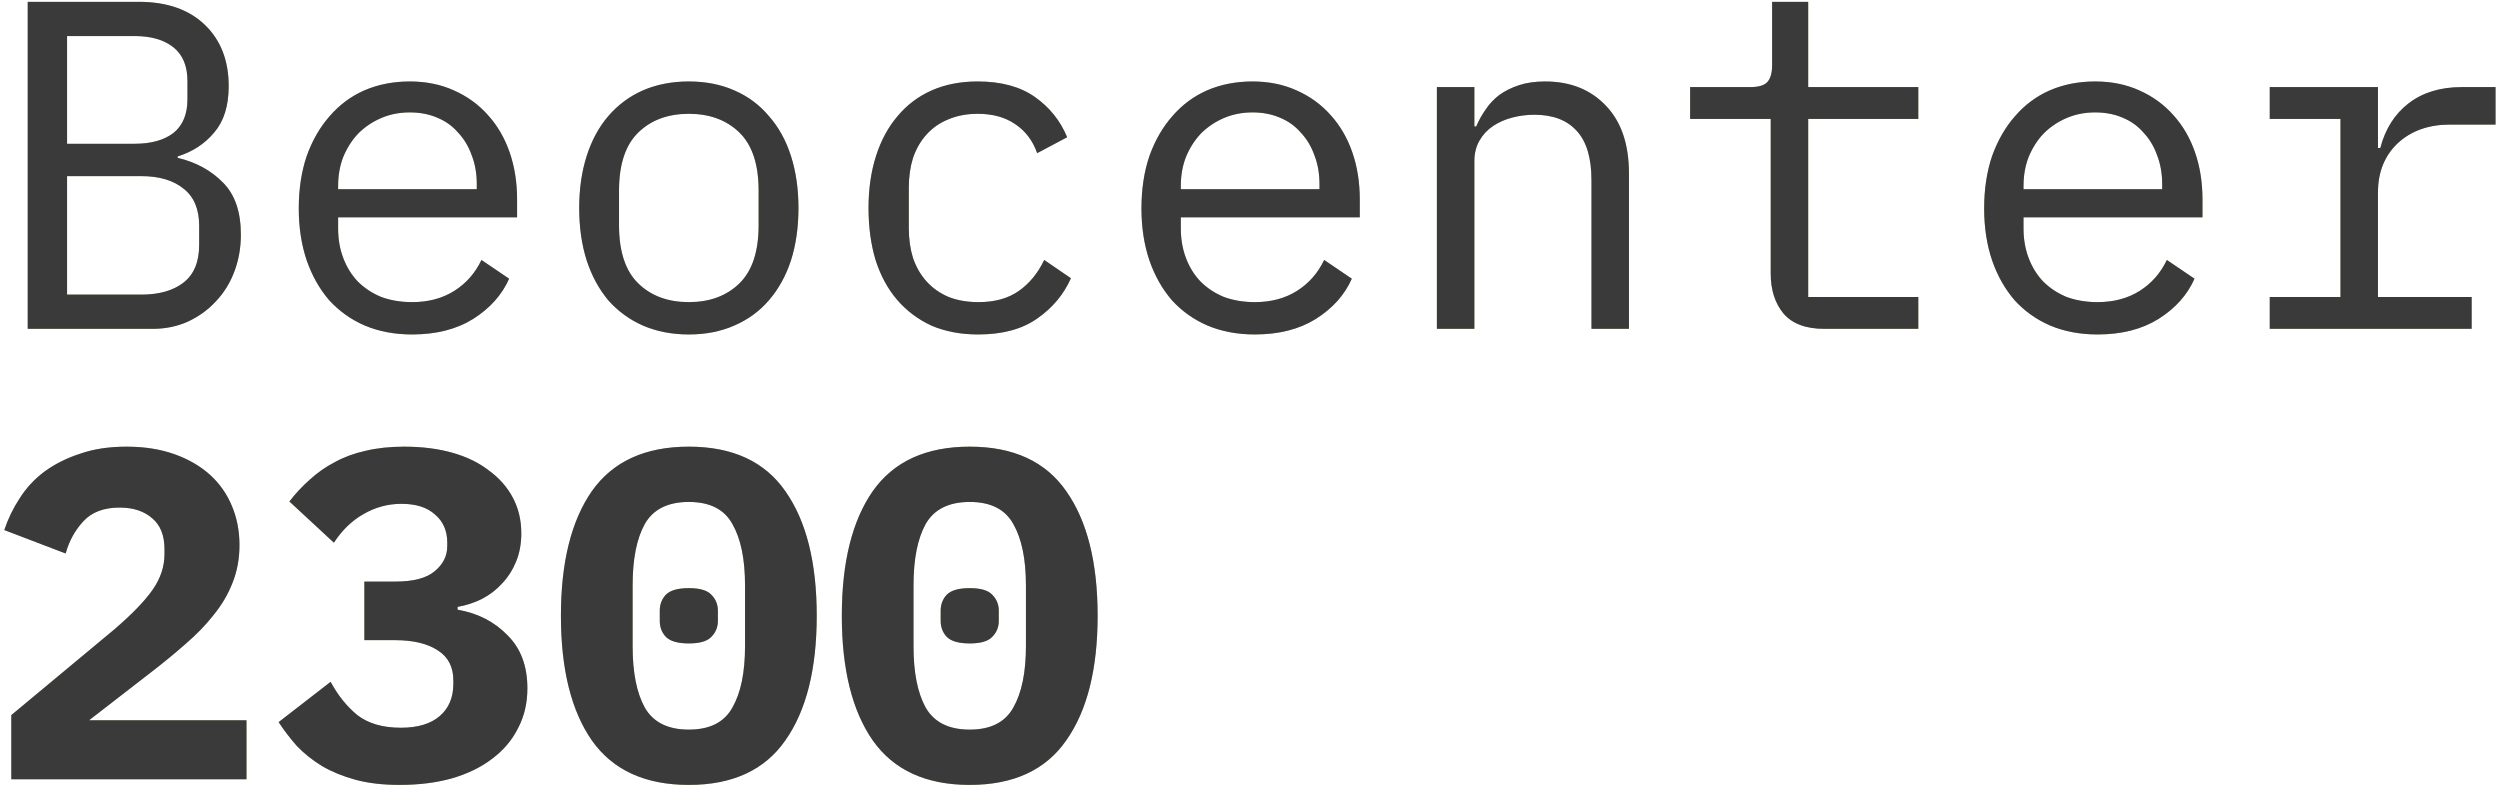
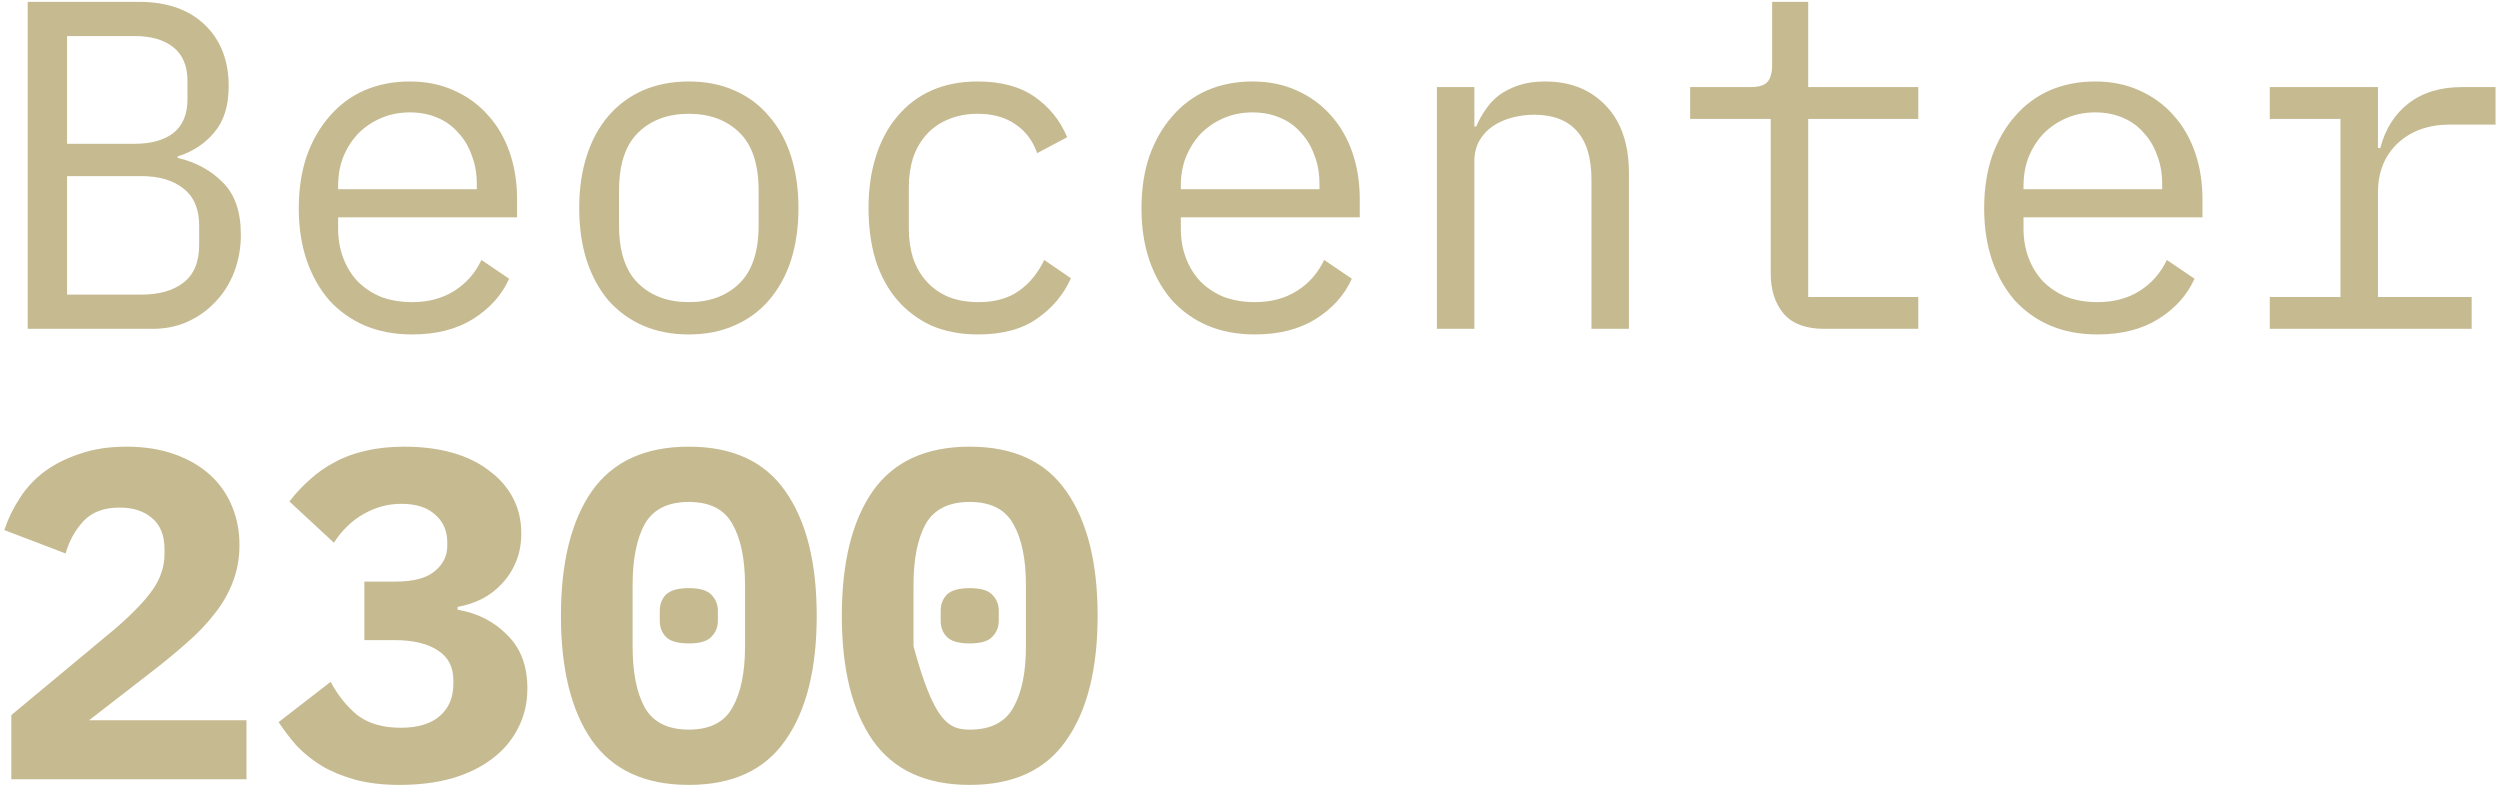
<svg xmlns="http://www.w3.org/2000/svg" width="555" height="175" viewBox="0 0 555 175" fill="none">
-   <path d="M6.152 0.408H30.8C37.04 0.408 41.928 2.107 45.464 5.504C49 8.901 50.768 13.443 50.768 19.128C50.768 23.496 49.693 26.928 47.544 29.424C45.464 31.92 42.76 33.688 39.432 34.728V35.04C43.523 36.011 46.885 37.848 49.52 40.552C52.155 43.187 53.472 47.035 53.472 52.096C53.472 55.008 52.987 57.747 52.016 60.312C51.045 62.877 49.659 65.096 47.856 66.968C46.123 68.84 44.043 70.331 41.616 71.44C39.259 72.48 36.693 73 33.92 73H6.152V0.408ZM31.32 65.408C35.341 65.408 38.496 64.507 40.784 62.704C43.072 60.901 44.216 58.128 44.216 54.384V50.12C44.216 46.445 43.072 43.707 40.784 41.904C38.496 40.032 35.341 39.096 31.32 39.096H14.888V65.408H31.32ZM29.864 31.92C33.539 31.92 36.416 31.123 38.496 29.528C40.576 27.864 41.616 25.368 41.616 22.04V17.984C41.616 14.656 40.576 12.16 38.496 10.496C36.416 8.832 33.539 8 29.864 8H14.888V31.92H29.864ZM91.495 74.248C87.613 74.248 84.111 73.589 80.991 72.272C77.941 70.955 75.306 69.083 73.087 66.656C70.938 64.16 69.274 61.213 68.095 57.816C66.917 54.349 66.327 50.501 66.327 46.272C66.327 41.973 66.917 38.091 68.095 34.624C69.343 31.157 71.042 28.211 73.191 25.784C75.341 23.288 77.906 21.381 80.887 20.064C83.938 18.747 87.301 18.088 90.975 18.088C94.581 18.088 97.839 18.747 100.751 20.064C103.733 21.381 106.263 23.219 108.343 25.576C110.423 27.864 112.018 30.603 113.127 33.792C114.237 36.981 114.791 40.483 114.791 44.296V48.248H75.063V50.744C75.063 53.101 75.445 55.285 76.207 57.296C76.97 59.307 78.045 61.04 79.431 62.496C80.887 63.952 82.621 65.096 84.631 65.928C86.711 66.691 88.999 67.072 91.495 67.072C95.101 67.072 98.221 66.24 100.855 64.576C103.49 62.912 105.501 60.624 106.887 57.712L113.023 61.872C111.429 65.477 108.759 68.459 105.015 70.816C101.341 73.104 96.834 74.248 91.495 74.248ZM90.975 24.952C88.687 24.952 86.573 25.368 84.631 26.2C82.69 27.032 80.991 28.176 79.535 29.632C78.149 31.088 77.039 32.821 76.207 34.832C75.445 36.773 75.063 38.923 75.063 41.28V42.008H105.847V40.864C105.847 38.507 105.466 36.357 104.703 34.416C104.01 32.475 103.005 30.811 101.687 29.424C100.439 27.968 98.879 26.859 97.007 26.096C95.205 25.333 93.194 24.952 90.975 24.952ZM152.919 74.248C149.175 74.248 145.777 73.589 142.727 72.272C139.745 70.955 137.18 69.083 135.031 66.656C132.951 64.16 131.356 61.213 130.247 57.816C129.137 54.349 128.583 50.467 128.583 46.168C128.583 41.939 129.137 38.091 130.247 34.624C131.356 31.157 132.951 28.211 135.031 25.784C137.18 23.288 139.745 21.381 142.727 20.064C145.777 18.747 149.175 18.088 152.919 18.088C156.663 18.088 160.025 18.747 163.007 20.064C166.057 21.381 168.623 23.288 170.703 25.784C172.852 28.211 174.481 31.157 175.591 34.624C176.7 38.091 177.255 41.939 177.255 46.168C177.255 50.467 176.7 54.349 175.591 57.816C174.481 61.213 172.852 64.16 170.703 66.656C168.623 69.083 166.057 70.955 163.007 72.272C160.025 73.589 156.663 74.248 152.919 74.248ZM152.919 67.072C157.564 67.072 161.308 65.685 164.151 62.912C166.993 60.139 168.415 55.84 168.415 50.016V42.32C168.415 36.496 166.993 32.197 164.151 29.424C161.308 26.651 157.564 25.264 152.919 25.264C148.273 25.264 144.529 26.651 141.687 29.424C138.844 32.197 137.423 36.496 137.423 42.32V50.016C137.423 55.84 138.844 60.139 141.687 62.912C144.529 65.685 148.273 67.072 152.919 67.072ZM217.15 74.248C213.267 74.248 209.801 73.589 206.75 72.272C203.769 70.885 201.238 68.979 199.158 66.552C197.078 64.125 195.483 61.179 194.374 57.712C193.334 54.245 192.814 50.397 192.814 46.168C192.814 41.939 193.369 38.091 194.478 34.624C195.587 31.157 197.182 28.211 199.262 25.784C201.342 23.288 203.873 21.381 206.854 20.064C209.835 18.747 213.233 18.088 217.046 18.088C222.246 18.088 226.475 19.232 229.734 21.52C232.993 23.808 235.385 26.789 236.91 30.464L230.254 34C229.283 31.227 227.654 29.077 225.366 27.552C223.147 26.027 220.374 25.264 217.046 25.264C214.619 25.264 212.435 25.68 210.494 26.512C208.622 27.275 207.027 28.384 205.71 29.84C204.393 31.296 203.387 33.029 202.694 35.04C202.07 37.051 201.758 39.235 201.758 41.592V50.744C201.758 53.101 202.07 55.285 202.694 57.296C203.387 59.307 204.393 61.04 205.71 62.496C207.027 63.952 208.657 65.096 210.598 65.928C212.539 66.691 214.758 67.072 217.254 67.072C220.859 67.072 223.841 66.24 226.198 64.576C228.555 62.912 230.427 60.624 231.814 57.712L237.742 61.768C236.147 65.373 233.651 68.355 230.254 70.712C226.926 73.069 222.558 74.248 217.15 74.248ZM278.574 74.248C274.691 74.248 271.19 73.589 268.07 72.272C265.019 70.955 262.384 69.083 260.165 66.656C258.016 64.16 256.352 61.213 255.174 57.816C253.995 54.349 253.406 50.501 253.406 46.272C253.406 41.973 253.995 38.091 255.174 34.624C256.422 31.157 258.12 28.211 260.27 25.784C262.419 23.288 264.984 21.381 267.966 20.064C271.016 18.747 274.379 18.088 278.054 18.088C281.659 18.088 284.918 18.747 287.83 20.064C290.811 21.381 293.342 23.219 295.422 25.576C297.502 27.864 299.096 30.603 300.206 33.792C301.315 36.981 301.87 40.483 301.87 44.296V48.248H262.142V50.744C262.142 53.101 262.523 55.285 263.286 57.296C264.048 59.307 265.123 61.04 266.51 62.496C267.966 63.952 269.699 65.096 271.71 65.928C273.79 66.691 276.078 67.072 278.574 67.072C282.179 67.072 285.299 66.24 287.934 64.576C290.568 62.912 292.579 60.624 293.966 57.712L300.102 61.872C298.507 65.477 295.838 68.459 292.094 70.816C288.419 73.104 283.912 74.248 278.574 74.248ZM278.054 24.952C275.766 24.952 273.651 25.368 271.71 26.2C269.768 27.032 268.07 28.176 266.614 29.632C265.227 31.088 264.118 32.821 263.286 34.832C262.523 36.773 262.142 38.923 262.142 41.28V42.008H292.926V40.864C292.926 38.507 292.544 36.357 291.782 34.416C291.088 32.475 290.083 30.811 288.766 29.424C287.518 27.968 285.958 26.859 284.086 26.096C282.283 25.333 280.272 24.952 278.054 24.952ZM318.989 73V19.336H327.309V28.072H327.725C328.28 26.755 328.973 25.507 329.805 24.328C330.637 23.08 331.642 22.005 332.821 21.104C334.069 20.203 335.525 19.475 337.189 18.92C338.853 18.365 340.794 18.088 343.013 18.088C348.629 18.088 353.136 19.891 356.533 23.496C359.93 27.032 361.629 32.059 361.629 38.576V73H353.309V40.032C353.309 35.109 352.234 31.469 350.085 29.112C347.936 26.685 344.781 25.472 340.621 25.472C338.957 25.472 337.328 25.68 335.733 26.096C334.138 26.512 332.717 27.136 331.469 27.968C330.221 28.8 329.216 29.875 328.453 31.192C327.69 32.509 327.309 34.035 327.309 35.768V73H318.989ZM404.956 73C400.866 73 397.85 71.856 395.908 69.568C394.036 67.28 393.1 64.333 393.1 60.728V26.408H375.212V19.336H388.524C390.327 19.336 391.575 18.989 392.268 18.296C393.031 17.533 393.412 16.251 393.412 14.448V0.408H401.42V19.336H425.86V26.408H401.42V65.928H425.86V73H404.956ZM465.652 74.248C461.769 74.248 458.268 73.589 455.148 72.272C452.097 70.955 449.462 69.083 447.244 66.656C445.094 64.16 443.43 61.213 442.252 57.816C441.073 54.349 440.484 50.501 440.484 46.272C440.484 41.973 441.073 38.091 442.252 34.624C443.5 31.157 445.198 28.211 447.348 25.784C449.497 23.288 452.062 21.381 455.044 20.064C458.094 18.747 461.457 18.088 465.132 18.088C468.737 18.088 471.996 18.747 474.908 20.064C477.889 21.381 480.42 23.219 482.5 25.576C484.58 27.864 486.174 30.603 487.284 33.792C488.393 36.981 488.948 40.483 488.948 44.296V48.248H449.22V50.744C449.22 53.101 449.601 55.285 450.364 57.296C451.126 59.307 452.201 61.04 453.588 62.496C455.044 63.952 456.777 65.096 458.788 65.928C460.868 66.691 463.156 67.072 465.652 67.072C469.257 67.072 472.377 66.24 475.012 64.576C477.646 62.912 479.657 60.624 481.044 57.712L487.18 61.872C485.585 65.477 482.916 68.459 479.172 70.816C475.497 73.104 470.99 74.248 465.652 74.248ZM465.132 24.952C462.844 24.952 460.729 25.368 458.788 26.2C456.846 27.032 455.148 28.176 453.692 29.632C452.305 31.088 451.196 32.821 450.364 34.832C449.601 36.773 449.22 38.923 449.22 41.28V42.008H480.004V40.864C480.004 38.507 479.622 36.357 478.86 34.416C478.166 32.475 477.161 30.811 475.844 29.424C474.596 27.968 473.036 26.859 471.164 26.096C469.361 25.333 467.35 24.952 465.132 24.952ZM503.883 65.928H519.587V26.408H503.883V19.336H527.907V32.856H528.427C529.536 28.627 531.616 25.333 534.667 22.976C537.787 20.549 541.739 19.336 546.523 19.336H554.011V27.656H543.923C539.139 27.656 535.256 29.043 532.275 31.816C529.363 34.589 527.907 38.229 527.907 42.736V65.928H548.707V73H503.883V65.928ZM54.72 173H2.512V158.752L25.392 139.72C29.344 136.323 32.187 133.376 33.92 130.88C35.653 128.384 36.52 125.749 36.52 122.976V121.936C36.52 118.885 35.619 116.597 33.816 115.072C32.013 113.477 29.587 112.68 26.536 112.68C23.069 112.68 20.4 113.685 18.528 115.696C16.656 117.707 15.339 120.099 14.576 122.872L0.952 117.672C1.784 115.176 2.928 112.819 4.384 110.6C5.84 108.312 7.677 106.336 9.896 104.672C12.184 103.008 14.819 101.691 17.8 100.72C20.781 99.68 24.213 99.16 28.096 99.16C32.048 99.16 35.584 99.715 38.704 100.824C41.824 101.933 44.459 103.459 46.608 105.4C48.757 107.341 50.387 109.664 51.496 112.368C52.605 115.003 53.16 117.88 53.16 121C53.16 124.051 52.64 126.859 51.6 129.424C50.629 131.92 49.243 134.277 47.44 136.496C45.707 138.715 43.627 140.864 41.2 142.944C38.843 145.024 36.312 147.104 33.608 149.184L19.776 159.896H54.72V173ZM87.751 129.112C91.773 129.112 94.685 128.349 96.487 126.824C98.359 125.299 99.295 123.427 99.295 121.208V120.48C99.295 117.845 98.394 115.765 96.591 114.24C94.858 112.645 92.362 111.848 89.103 111.848C86.122 111.848 83.314 112.611 80.679 114.136C78.114 115.592 75.93 117.707 74.127 120.48L64.247 111.328C65.634 109.525 67.159 107.896 68.823 106.44C70.487 104.915 72.325 103.632 74.335 102.592C76.346 101.483 78.599 100.651 81.095 100.096C83.661 99.472 86.538 99.16 89.727 99.16C93.679 99.16 97.25 99.611 100.439 100.512C103.629 101.413 106.333 102.731 108.551 104.464C110.839 106.128 112.607 108.139 113.855 110.496C115.103 112.853 115.727 115.488 115.727 118.4C115.727 120.688 115.346 122.768 114.583 124.64C113.821 126.512 112.781 128.141 111.463 129.528C110.215 130.915 108.725 132.059 106.991 132.96C105.327 133.792 103.525 134.381 101.583 134.728V135.352C106.021 136.115 109.695 137.987 112.607 140.968C115.589 143.88 117.079 147.832 117.079 152.824C117.079 156.083 116.386 159.029 114.999 161.664C113.682 164.299 111.775 166.552 109.279 168.424C106.853 170.296 103.871 171.752 100.335 172.792C96.869 173.763 92.986 174.248 88.687 174.248C85.013 174.248 81.754 173.867 78.911 173.104C76.138 172.341 73.677 171.336 71.527 170.088C69.378 168.771 67.506 167.28 65.911 165.616C64.386 163.883 63.034 162.115 61.855 160.312L73.399 151.368C74.994 154.349 76.97 156.811 79.327 158.752C81.754 160.624 84.978 161.56 88.999 161.56C92.743 161.56 95.621 160.693 97.631 158.96C99.642 157.227 100.647 154.835 100.647 151.784V151.056C100.647 148.075 99.503 145.856 97.215 144.4C94.927 142.875 91.738 142.112 87.647 142.112H80.887V129.112H87.751ZM152.919 174.248C143.212 174.248 136.036 170.955 131.391 164.368C126.815 157.781 124.527 148.56 124.527 136.704C124.527 124.848 126.815 115.627 131.391 109.04C136.036 102.453 143.212 99.16 152.919 99.16C162.625 99.16 169.767 102.453 174.343 109.04C178.988 115.627 181.311 124.848 181.311 136.704C181.311 148.56 178.988 157.781 174.343 164.368C169.767 170.955 162.625 174.248 152.919 174.248ZM152.919 161.976C157.564 161.976 160.788 160.347 162.591 157.088C164.463 153.829 165.399 149.288 165.399 143.464V129.944C165.399 124.12 164.463 119.579 162.591 116.32C160.788 113.061 157.564 111.432 152.919 111.432C148.273 111.432 145.015 113.061 143.143 116.32C141.34 119.579 140.439 124.12 140.439 129.944V143.464C140.439 149.288 141.34 153.829 143.143 157.088C145.015 160.347 148.273 161.976 152.919 161.976ZM152.919 142.84C150.492 142.84 148.793 142.355 147.823 141.384C146.921 140.413 146.471 139.235 146.471 137.848V135.56C146.471 134.173 146.921 132.995 147.823 132.024C148.793 131.053 150.492 130.568 152.919 130.568C155.345 130.568 157.009 131.053 157.911 132.024C158.881 132.995 159.367 134.173 159.367 135.56V137.848C159.367 139.235 158.881 140.413 157.911 141.384C157.009 142.355 155.345 142.84 152.919 142.84ZM215.278 174.248C205.571 174.248 198.395 170.955 193.75 164.368C189.174 157.781 186.886 148.56 186.886 136.704C186.886 124.848 189.174 115.627 193.75 109.04C198.395 102.453 205.571 99.16 215.278 99.16C224.985 99.16 232.126 102.453 236.702 109.04C241.347 115.627 243.67 124.848 243.67 136.704C243.67 148.56 241.347 157.781 236.702 164.368C232.126 170.955 224.985 174.248 215.278 174.248ZM215.278 161.976C219.923 161.976 223.147 160.347 224.95 157.088C226.822 153.829 227.758 149.288 227.758 143.464V129.944C227.758 124.12 226.822 119.579 224.95 116.32C223.147 113.061 219.923 111.432 215.278 111.432C210.633 111.432 207.374 113.061 205.502 116.32C203.699 119.579 202.798 124.12 202.798 129.944V143.464C202.798 149.288 203.699 153.829 205.502 157.088C207.374 160.347 210.633 161.976 215.278 161.976ZM215.278 142.84C212.851 142.84 211.153 142.355 210.182 141.384C209.281 140.413 208.83 139.235 208.83 137.848V135.56C208.83 134.173 209.281 132.995 210.182 132.024C211.153 131.053 212.851 130.568 215.278 130.568C217.705 130.568 219.369 131.053 220.27 132.024C221.241 132.995 221.726 134.173 221.726 135.56V137.848C221.726 139.235 221.241 140.413 220.27 141.384C219.369 142.355 217.705 142.84 215.278 142.84Z" fill="#C6BA91" />
-   <path d="M6.152 0.408H30.8C37.04 0.408 41.928 2.107 45.464 5.504C49 8.901 50.768 13.443 50.768 19.128C50.768 23.496 49.693 26.928 47.544 29.424C45.464 31.92 42.76 33.688 39.432 34.728V35.04C43.523 36.011 46.885 37.848 49.52 40.552C52.155 43.187 53.472 47.035 53.472 52.096C53.472 55.008 52.987 57.747 52.016 60.312C51.045 62.877 49.659 65.096 47.856 66.968C46.123 68.84 44.043 70.331 41.616 71.44C39.259 72.48 36.693 73 33.92 73H6.152V0.408ZM31.32 65.408C35.341 65.408 38.496 64.507 40.784 62.704C43.072 60.901 44.216 58.128 44.216 54.384V50.12C44.216 46.445 43.072 43.707 40.784 41.904C38.496 40.032 35.341 39.096 31.32 39.096H14.888V65.408H31.32ZM29.864 31.92C33.539 31.92 36.416 31.123 38.496 29.528C40.576 27.864 41.616 25.368 41.616 22.04V17.984C41.616 14.656 40.576 12.16 38.496 10.496C36.416 8.832 33.539 8 29.864 8H14.888V31.92H29.864ZM91.495 74.248C87.613 74.248 84.111 73.589 80.991 72.272C77.941 70.955 75.306 69.083 73.087 66.656C70.938 64.16 69.274 61.213 68.095 57.816C66.917 54.349 66.327 50.501 66.327 46.272C66.327 41.973 66.917 38.091 68.095 34.624C69.343 31.157 71.042 28.211 73.191 25.784C75.341 23.288 77.906 21.381 80.887 20.064C83.938 18.747 87.301 18.088 90.975 18.088C94.581 18.088 97.839 18.747 100.751 20.064C103.733 21.381 106.263 23.219 108.343 25.576C110.423 27.864 112.018 30.603 113.127 33.792C114.237 36.981 114.791 40.483 114.791 44.296V48.248H75.063V50.744C75.063 53.101 75.445 55.285 76.207 57.296C76.97 59.307 78.045 61.04 79.431 62.496C80.887 63.952 82.621 65.096 84.631 65.928C86.711 66.691 88.999 67.072 91.495 67.072C95.101 67.072 98.221 66.24 100.855 64.576C103.49 62.912 105.501 60.624 106.887 57.712L113.023 61.872C111.429 65.477 108.759 68.459 105.015 70.816C101.341 73.104 96.834 74.248 91.495 74.248ZM90.975 24.952C88.687 24.952 86.573 25.368 84.631 26.2C82.69 27.032 80.991 28.176 79.535 29.632C78.149 31.088 77.039 32.821 76.207 34.832C75.445 36.773 75.063 38.923 75.063 41.28V42.008H105.847V40.864C105.847 38.507 105.466 36.357 104.703 34.416C104.01 32.475 103.005 30.811 101.687 29.424C100.439 27.968 98.879 26.859 97.007 26.096C95.205 25.333 93.194 24.952 90.975 24.952ZM152.919 74.248C149.175 74.248 145.777 73.589 142.727 72.272C139.745 70.955 137.18 69.083 135.031 66.656C132.951 64.16 131.356 61.213 130.247 57.816C129.137 54.349 128.583 50.467 128.583 46.168C128.583 41.939 129.137 38.091 130.247 34.624C131.356 31.157 132.951 28.211 135.031 25.784C137.18 23.288 139.745 21.381 142.727 20.064C145.777 18.747 149.175 18.088 152.919 18.088C156.663 18.088 160.025 18.747 163.007 20.064C166.057 21.381 168.623 23.288 170.703 25.784C172.852 28.211 174.481 31.157 175.591 34.624C176.7 38.091 177.255 41.939 177.255 46.168C177.255 50.467 176.7 54.349 175.591 57.816C174.481 61.213 172.852 64.16 170.703 66.656C168.623 69.083 166.057 70.955 163.007 72.272C160.025 73.589 156.663 74.248 152.919 74.248ZM152.919 67.072C157.564 67.072 161.308 65.685 164.151 62.912C166.993 60.139 168.415 55.84 168.415 50.016V42.32C168.415 36.496 166.993 32.197 164.151 29.424C161.308 26.651 157.564 25.264 152.919 25.264C148.273 25.264 144.529 26.651 141.687 29.424C138.844 32.197 137.423 36.496 137.423 42.32V50.016C137.423 55.84 138.844 60.139 141.687 62.912C144.529 65.685 148.273 67.072 152.919 67.072ZM217.15 74.248C213.267 74.248 209.801 73.589 206.75 72.272C203.769 70.885 201.238 68.979 199.158 66.552C197.078 64.125 195.483 61.179 194.374 57.712C193.334 54.245 192.814 50.397 192.814 46.168C192.814 41.939 193.369 38.091 194.478 34.624C195.587 31.157 197.182 28.211 199.262 25.784C201.342 23.288 203.873 21.381 206.854 20.064C209.835 18.747 213.233 18.088 217.046 18.088C222.246 18.088 226.475 19.232 229.734 21.52C232.993 23.808 235.385 26.789 236.91 30.464L230.254 34C229.283 31.227 227.654 29.077 225.366 27.552C223.147 26.027 220.374 25.264 217.046 25.264C214.619 25.264 212.435 25.68 210.494 26.512C208.622 27.275 207.027 28.384 205.71 29.84C204.393 31.296 203.387 33.029 202.694 35.04C202.07 37.051 201.758 39.235 201.758 41.592V50.744C201.758 53.101 202.07 55.285 202.694 57.296C203.387 59.307 204.393 61.04 205.71 62.496C207.027 63.952 208.657 65.096 210.598 65.928C212.539 66.691 214.758 67.072 217.254 67.072C220.859 67.072 223.841 66.24 226.198 64.576C228.555 62.912 230.427 60.624 231.814 57.712L237.742 61.768C236.147 65.373 233.651 68.355 230.254 70.712C226.926 73.069 222.558 74.248 217.15 74.248ZM278.574 74.248C274.691 74.248 271.19 73.589 268.07 72.272C265.019 70.955 262.384 69.083 260.165 66.656C258.016 64.16 256.352 61.213 255.174 57.816C253.995 54.349 253.406 50.501 253.406 46.272C253.406 41.973 253.995 38.091 255.174 34.624C256.422 31.157 258.12 28.211 260.27 25.784C262.419 23.288 264.984 21.381 267.966 20.064C271.016 18.747 274.379 18.088 278.054 18.088C281.659 18.088 284.918 18.747 287.83 20.064C290.811 21.381 293.342 23.219 295.422 25.576C297.502 27.864 299.096 30.603 300.206 33.792C301.315 36.981 301.87 40.483 301.87 44.296V48.248H262.142V50.744C262.142 53.101 262.523 55.285 263.286 57.296C264.048 59.307 265.123 61.04 266.51 62.496C267.966 63.952 269.699 65.096 271.71 65.928C273.79 66.691 276.078 67.072 278.574 67.072C282.179 67.072 285.299 66.24 287.934 64.576C290.568 62.912 292.579 60.624 293.966 57.712L300.102 61.872C298.507 65.477 295.838 68.459 292.094 70.816C288.419 73.104 283.912 74.248 278.574 74.248ZM278.054 24.952C275.766 24.952 273.651 25.368 271.71 26.2C269.768 27.032 268.07 28.176 266.614 29.632C265.227 31.088 264.118 32.821 263.286 34.832C262.523 36.773 262.142 38.923 262.142 41.28V42.008H292.926V40.864C292.926 38.507 292.544 36.357 291.782 34.416C291.088 32.475 290.083 30.811 288.766 29.424C287.518 27.968 285.958 26.859 284.086 26.096C282.283 25.333 280.272 24.952 278.054 24.952ZM318.989 73V19.336H327.309V28.072H327.725C328.28 26.755 328.973 25.507 329.805 24.328C330.637 23.08 331.642 22.005 332.821 21.104C334.069 20.203 335.525 19.475 337.189 18.92C338.853 18.365 340.794 18.088 343.013 18.088C348.629 18.088 353.136 19.891 356.533 23.496C359.93 27.032 361.629 32.059 361.629 38.576V73H353.309V40.032C353.309 35.109 352.234 31.469 350.085 29.112C347.936 26.685 344.781 25.472 340.621 25.472C338.957 25.472 337.328 25.68 335.733 26.096C334.138 26.512 332.717 27.136 331.469 27.968C330.221 28.8 329.216 29.875 328.453 31.192C327.69 32.509 327.309 34.035 327.309 35.768V73H318.989ZM404.956 73C400.866 73 397.85 71.856 395.908 69.568C394.036 67.28 393.1 64.333 393.1 60.728V26.408H375.212V19.336H388.524C390.327 19.336 391.575 18.989 392.268 18.296C393.031 17.533 393.412 16.251 393.412 14.448V0.408H401.42V19.336H425.86V26.408H401.42V65.928H425.86V73H404.956ZM465.652 74.248C461.769 74.248 458.268 73.589 455.148 72.272C452.097 70.955 449.462 69.083 447.244 66.656C445.094 64.16 443.43 61.213 442.252 57.816C441.073 54.349 440.484 50.501 440.484 46.272C440.484 41.973 441.073 38.091 442.252 34.624C443.5 31.157 445.198 28.211 447.348 25.784C449.497 23.288 452.062 21.381 455.044 20.064C458.094 18.747 461.457 18.088 465.132 18.088C468.737 18.088 471.996 18.747 474.908 20.064C477.889 21.381 480.42 23.219 482.5 25.576C484.58 27.864 486.174 30.603 487.284 33.792C488.393 36.981 488.948 40.483 488.948 44.296V48.248H449.22V50.744C449.22 53.101 449.601 55.285 450.364 57.296C451.126 59.307 452.201 61.04 453.588 62.496C455.044 63.952 456.777 65.096 458.788 65.928C460.868 66.691 463.156 67.072 465.652 67.072C469.257 67.072 472.377 66.24 475.012 64.576C477.646 62.912 479.657 60.624 481.044 57.712L487.18 61.872C485.585 65.477 482.916 68.459 479.172 70.816C475.497 73.104 470.99 74.248 465.652 74.248ZM465.132 24.952C462.844 24.952 460.729 25.368 458.788 26.2C456.846 27.032 455.148 28.176 453.692 29.632C452.305 31.088 451.196 32.821 450.364 34.832C449.601 36.773 449.22 38.923 449.22 41.28V42.008H480.004V40.864C480.004 38.507 479.622 36.357 478.86 34.416C478.166 32.475 477.161 30.811 475.844 29.424C474.596 27.968 473.036 26.859 471.164 26.096C469.361 25.333 467.35 24.952 465.132 24.952ZM503.883 65.928H519.587V26.408H503.883V19.336H527.907V32.856H528.427C529.536 28.627 531.616 25.333 534.667 22.976C537.787 20.549 541.739 19.336 546.523 19.336H554.011V27.656H543.923C539.139 27.656 535.256 29.043 532.275 31.816C529.363 34.589 527.907 38.229 527.907 42.736V65.928H548.707V73H503.883V65.928ZM54.72 173H2.512V158.752L25.392 139.72C29.344 136.323 32.187 133.376 33.92 130.88C35.653 128.384 36.52 125.749 36.52 122.976V121.936C36.52 118.885 35.619 116.597 33.816 115.072C32.013 113.477 29.587 112.68 26.536 112.68C23.069 112.68 20.4 113.685 18.528 115.696C16.656 117.707 15.339 120.099 14.576 122.872L0.952 117.672C1.784 115.176 2.928 112.819 4.384 110.6C5.84 108.312 7.677 106.336 9.896 104.672C12.184 103.008 14.819 101.691 17.8 100.72C20.781 99.68 24.213 99.16 28.096 99.16C32.048 99.16 35.584 99.715 38.704 100.824C41.824 101.933 44.459 103.459 46.608 105.4C48.757 107.341 50.387 109.664 51.496 112.368C52.605 115.003 53.16 117.88 53.16 121C53.16 124.051 52.64 126.859 51.6 129.424C50.629 131.92 49.243 134.277 47.44 136.496C45.707 138.715 43.627 140.864 41.2 142.944C38.843 145.024 36.312 147.104 33.608 149.184L19.776 159.896H54.72V173ZM87.751 129.112C91.773 129.112 94.685 128.349 96.487 126.824C98.359 125.299 99.295 123.427 99.295 121.208V120.48C99.295 117.845 98.394 115.765 96.591 114.24C94.858 112.645 92.362 111.848 89.103 111.848C86.122 111.848 83.314 112.611 80.679 114.136C78.114 115.592 75.93 117.707 74.127 120.48L64.247 111.328C65.634 109.525 67.159 107.896 68.823 106.44C70.487 104.915 72.325 103.632 74.335 102.592C76.346 101.483 78.599 100.651 81.095 100.096C83.661 99.472 86.538 99.16 89.727 99.16C93.679 99.16 97.25 99.611 100.439 100.512C103.629 101.413 106.333 102.731 108.551 104.464C110.839 106.128 112.607 108.139 113.855 110.496C115.103 112.853 115.727 115.488 115.727 118.4C115.727 120.688 115.346 122.768 114.583 124.64C113.821 126.512 112.781 128.141 111.463 129.528C110.215 130.915 108.725 132.059 106.991 132.96C105.327 133.792 103.525 134.381 101.583 134.728V135.352C106.021 136.115 109.695 137.987 112.607 140.968C115.589 143.88 117.079 147.832 117.079 152.824C117.079 156.083 116.386 159.029 114.999 161.664C113.682 164.299 111.775 166.552 109.279 168.424C106.853 170.296 103.871 171.752 100.335 172.792C96.869 173.763 92.986 174.248 88.687 174.248C85.013 174.248 81.754 173.867 78.911 173.104C76.138 172.341 73.677 171.336 71.527 170.088C69.378 168.771 67.506 167.28 65.911 165.616C64.386 163.883 63.034 162.115 61.855 160.312L73.399 151.368C74.994 154.349 76.97 156.811 79.327 158.752C81.754 160.624 84.978 161.56 88.999 161.56C92.743 161.56 95.621 160.693 97.631 158.96C99.642 157.227 100.647 154.835 100.647 151.784V151.056C100.647 148.075 99.503 145.856 97.215 144.4C94.927 142.875 91.738 142.112 87.647 142.112H80.887V129.112H87.751ZM152.919 174.248C143.212 174.248 136.036 170.955 131.391 164.368C126.815 157.781 124.527 148.56 124.527 136.704C124.527 124.848 126.815 115.627 131.391 109.04C136.036 102.453 143.212 99.16 152.919 99.16C162.625 99.16 169.767 102.453 174.343 109.04C178.988 115.627 181.311 124.848 181.311 136.704C181.311 148.56 178.988 157.781 174.343 164.368C169.767 170.955 162.625 174.248 152.919 174.248ZM152.919 161.976C157.564 161.976 160.788 160.347 162.591 157.088C164.463 153.829 165.399 149.288 165.399 143.464V129.944C165.399 124.12 164.463 119.579 162.591 116.32C160.788 113.061 157.564 111.432 152.919 111.432C148.273 111.432 145.015 113.061 143.143 116.32C141.34 119.579 140.439 124.12 140.439 129.944V143.464C140.439 149.288 141.34 153.829 143.143 157.088C145.015 160.347 148.273 161.976 152.919 161.976ZM152.919 142.84C150.492 142.84 148.793 142.355 147.823 141.384C146.921 140.413 146.471 139.235 146.471 137.848V135.56C146.471 134.173 146.921 132.995 147.823 132.024C148.793 131.053 150.492 130.568 152.919 130.568C155.345 130.568 157.009 131.053 157.911 132.024C158.881 132.995 159.367 134.173 159.367 135.56V137.848C159.367 139.235 158.881 140.413 157.911 141.384C157.009 142.355 155.345 142.84 152.919 142.84ZM215.278 174.248C205.571 174.248 198.395 170.955 193.75 164.368C189.174 157.781 186.886 148.56 186.886 136.704C186.886 124.848 189.174 115.627 193.75 109.04C198.395 102.453 205.571 99.16 215.278 99.16C224.985 99.16 232.126 102.453 236.702 109.04C241.347 115.627 243.67 124.848 243.67 136.704C243.67 148.56 241.347 157.781 236.702 164.368C232.126 170.955 224.985 174.248 215.278 174.248ZM215.278 161.976C219.923 161.976 223.147 160.347 224.95 157.088C226.822 153.829 227.758 149.288 227.758 143.464V129.944C227.758 124.12 226.822 119.579 224.95 116.32C223.147 113.061 219.923 111.432 215.278 111.432C210.633 111.432 207.374 113.061 205.502 116.32C203.699 119.579 202.798 124.12 202.798 129.944V143.464C202.798 149.288 203.699 153.829 205.502 157.088C207.374 160.347 210.633 161.976 215.278 161.976ZM215.278 142.84C212.851 142.84 211.153 142.355 210.182 141.384C209.281 140.413 208.83 139.235 208.83 137.848V135.56C208.83 134.173 209.281 132.995 210.182 132.024C211.153 131.053 212.851 130.568 215.278 130.568C217.705 130.568 219.369 131.053 220.27 132.024C221.241 132.995 221.726 134.173 221.726 135.56V137.848C221.726 139.235 221.241 140.413 220.27 141.384C219.369 142.355 217.705 142.84 215.278 142.84Z" fill="#3A3A3A" />
+   <path d="M6.152 0.408H30.8C37.04 0.408 41.928 2.107 45.464 5.504C49 8.901 50.768 13.443 50.768 19.128C50.768 23.496 49.693 26.928 47.544 29.424C45.464 31.92 42.76 33.688 39.432 34.728V35.04C43.523 36.011 46.885 37.848 49.52 40.552C52.155 43.187 53.472 47.035 53.472 52.096C53.472 55.008 52.987 57.747 52.016 60.312C51.045 62.877 49.659 65.096 47.856 66.968C46.123 68.84 44.043 70.331 41.616 71.44C39.259 72.48 36.693 73 33.92 73H6.152V0.408ZM31.32 65.408C35.341 65.408 38.496 64.507 40.784 62.704C43.072 60.901 44.216 58.128 44.216 54.384V50.12C44.216 46.445 43.072 43.707 40.784 41.904C38.496 40.032 35.341 39.096 31.32 39.096H14.888V65.408H31.32ZM29.864 31.92C33.539 31.92 36.416 31.123 38.496 29.528C40.576 27.864 41.616 25.368 41.616 22.04V17.984C41.616 14.656 40.576 12.16 38.496 10.496C36.416 8.832 33.539 8 29.864 8H14.888V31.92H29.864ZM91.495 74.248C87.613 74.248 84.111 73.589 80.991 72.272C77.941 70.955 75.306 69.083 73.087 66.656C70.938 64.16 69.274 61.213 68.095 57.816C66.917 54.349 66.327 50.501 66.327 46.272C66.327 41.973 66.917 38.091 68.095 34.624C69.343 31.157 71.042 28.211 73.191 25.784C75.341 23.288 77.906 21.381 80.887 20.064C83.938 18.747 87.301 18.088 90.975 18.088C94.581 18.088 97.839 18.747 100.751 20.064C103.733 21.381 106.263 23.219 108.343 25.576C110.423 27.864 112.018 30.603 113.127 33.792C114.237 36.981 114.791 40.483 114.791 44.296V48.248H75.063V50.744C75.063 53.101 75.445 55.285 76.207 57.296C76.97 59.307 78.045 61.04 79.431 62.496C80.887 63.952 82.621 65.096 84.631 65.928C86.711 66.691 88.999 67.072 91.495 67.072C95.101 67.072 98.221 66.24 100.855 64.576C103.49 62.912 105.501 60.624 106.887 57.712L113.023 61.872C111.429 65.477 108.759 68.459 105.015 70.816C101.341 73.104 96.834 74.248 91.495 74.248ZM90.975 24.952C88.687 24.952 86.573 25.368 84.631 26.2C82.69 27.032 80.991 28.176 79.535 29.632C78.149 31.088 77.039 32.821 76.207 34.832C75.445 36.773 75.063 38.923 75.063 41.28V42.008H105.847V40.864C105.847 38.507 105.466 36.357 104.703 34.416C104.01 32.475 103.005 30.811 101.687 29.424C100.439 27.968 98.879 26.859 97.007 26.096C95.205 25.333 93.194 24.952 90.975 24.952ZM152.919 74.248C149.175 74.248 145.777 73.589 142.727 72.272C139.745 70.955 137.18 69.083 135.031 66.656C132.951 64.16 131.356 61.213 130.247 57.816C129.137 54.349 128.583 50.467 128.583 46.168C128.583 41.939 129.137 38.091 130.247 34.624C131.356 31.157 132.951 28.211 135.031 25.784C137.18 23.288 139.745 21.381 142.727 20.064C145.777 18.747 149.175 18.088 152.919 18.088C156.663 18.088 160.025 18.747 163.007 20.064C166.057 21.381 168.623 23.288 170.703 25.784C172.852 28.211 174.481 31.157 175.591 34.624C176.7 38.091 177.255 41.939 177.255 46.168C177.255 50.467 176.7 54.349 175.591 57.816C174.481 61.213 172.852 64.16 170.703 66.656C168.623 69.083 166.057 70.955 163.007 72.272C160.025 73.589 156.663 74.248 152.919 74.248ZM152.919 67.072C157.564 67.072 161.308 65.685 164.151 62.912C166.993 60.139 168.415 55.84 168.415 50.016V42.32C168.415 36.496 166.993 32.197 164.151 29.424C161.308 26.651 157.564 25.264 152.919 25.264C148.273 25.264 144.529 26.651 141.687 29.424C138.844 32.197 137.423 36.496 137.423 42.32V50.016C137.423 55.84 138.844 60.139 141.687 62.912C144.529 65.685 148.273 67.072 152.919 67.072ZM217.15 74.248C213.267 74.248 209.801 73.589 206.75 72.272C203.769 70.885 201.238 68.979 199.158 66.552C197.078 64.125 195.483 61.179 194.374 57.712C193.334 54.245 192.814 50.397 192.814 46.168C192.814 41.939 193.369 38.091 194.478 34.624C195.587 31.157 197.182 28.211 199.262 25.784C201.342 23.288 203.873 21.381 206.854 20.064C209.835 18.747 213.233 18.088 217.046 18.088C222.246 18.088 226.475 19.232 229.734 21.52C232.993 23.808 235.385 26.789 236.91 30.464L230.254 34C229.283 31.227 227.654 29.077 225.366 27.552C223.147 26.027 220.374 25.264 217.046 25.264C214.619 25.264 212.435 25.68 210.494 26.512C208.622 27.275 207.027 28.384 205.71 29.84C204.393 31.296 203.387 33.029 202.694 35.04C202.07 37.051 201.758 39.235 201.758 41.592V50.744C201.758 53.101 202.07 55.285 202.694 57.296C203.387 59.307 204.393 61.04 205.71 62.496C207.027 63.952 208.657 65.096 210.598 65.928C212.539 66.691 214.758 67.072 217.254 67.072C220.859 67.072 223.841 66.24 226.198 64.576C228.555 62.912 230.427 60.624 231.814 57.712L237.742 61.768C236.147 65.373 233.651 68.355 230.254 70.712C226.926 73.069 222.558 74.248 217.15 74.248ZM278.574 74.248C274.691 74.248 271.19 73.589 268.07 72.272C265.019 70.955 262.384 69.083 260.165 66.656C258.016 64.16 256.352 61.213 255.174 57.816C253.995 54.349 253.406 50.501 253.406 46.272C253.406 41.973 253.995 38.091 255.174 34.624C256.422 31.157 258.12 28.211 260.27 25.784C262.419 23.288 264.984 21.381 267.966 20.064C271.016 18.747 274.379 18.088 278.054 18.088C281.659 18.088 284.918 18.747 287.83 20.064C290.811 21.381 293.342 23.219 295.422 25.576C297.502 27.864 299.096 30.603 300.206 33.792C301.315 36.981 301.87 40.483 301.87 44.296V48.248H262.142V50.744C262.142 53.101 262.523 55.285 263.286 57.296C264.048 59.307 265.123 61.04 266.51 62.496C267.966 63.952 269.699 65.096 271.71 65.928C273.79 66.691 276.078 67.072 278.574 67.072C282.179 67.072 285.299 66.24 287.934 64.576C290.568 62.912 292.579 60.624 293.966 57.712L300.102 61.872C298.507 65.477 295.838 68.459 292.094 70.816C288.419 73.104 283.912 74.248 278.574 74.248ZM278.054 24.952C275.766 24.952 273.651 25.368 271.71 26.2C269.768 27.032 268.07 28.176 266.614 29.632C265.227 31.088 264.118 32.821 263.286 34.832C262.523 36.773 262.142 38.923 262.142 41.28V42.008H292.926V40.864C292.926 38.507 292.544 36.357 291.782 34.416C291.088 32.475 290.083 30.811 288.766 29.424C287.518 27.968 285.958 26.859 284.086 26.096C282.283 25.333 280.272 24.952 278.054 24.952ZM318.989 73V19.336H327.309V28.072H327.725C328.28 26.755 328.973 25.507 329.805 24.328C330.637 23.08 331.642 22.005 332.821 21.104C334.069 20.203 335.525 19.475 337.189 18.92C338.853 18.365 340.794 18.088 343.013 18.088C348.629 18.088 353.136 19.891 356.533 23.496C359.93 27.032 361.629 32.059 361.629 38.576V73H353.309V40.032C353.309 35.109 352.234 31.469 350.085 29.112C347.936 26.685 344.781 25.472 340.621 25.472C338.957 25.472 337.328 25.68 335.733 26.096C334.138 26.512 332.717 27.136 331.469 27.968C330.221 28.8 329.216 29.875 328.453 31.192C327.69 32.509 327.309 34.035 327.309 35.768V73H318.989ZM404.956 73C400.866 73 397.85 71.856 395.908 69.568C394.036 67.28 393.1 64.333 393.1 60.728V26.408H375.212V19.336H388.524C390.327 19.336 391.575 18.989 392.268 18.296C393.031 17.533 393.412 16.251 393.412 14.448V0.408H401.42V19.336H425.86V26.408H401.42V65.928H425.86V73H404.956ZM465.652 74.248C461.769 74.248 458.268 73.589 455.148 72.272C452.097 70.955 449.462 69.083 447.244 66.656C445.094 64.16 443.43 61.213 442.252 57.816C441.073 54.349 440.484 50.501 440.484 46.272C440.484 41.973 441.073 38.091 442.252 34.624C443.5 31.157 445.198 28.211 447.348 25.784C449.497 23.288 452.062 21.381 455.044 20.064C458.094 18.747 461.457 18.088 465.132 18.088C468.737 18.088 471.996 18.747 474.908 20.064C477.889 21.381 480.42 23.219 482.5 25.576C484.58 27.864 486.174 30.603 487.284 33.792C488.393 36.981 488.948 40.483 488.948 44.296V48.248H449.22V50.744C449.22 53.101 449.601 55.285 450.364 57.296C451.126 59.307 452.201 61.04 453.588 62.496C455.044 63.952 456.777 65.096 458.788 65.928C460.868 66.691 463.156 67.072 465.652 67.072C469.257 67.072 472.377 66.24 475.012 64.576C477.646 62.912 479.657 60.624 481.044 57.712L487.18 61.872C485.585 65.477 482.916 68.459 479.172 70.816C475.497 73.104 470.99 74.248 465.652 74.248ZM465.132 24.952C462.844 24.952 460.729 25.368 458.788 26.2C456.846 27.032 455.148 28.176 453.692 29.632C452.305 31.088 451.196 32.821 450.364 34.832C449.601 36.773 449.22 38.923 449.22 41.28V42.008H480.004V40.864C480.004 38.507 479.622 36.357 478.86 34.416C478.166 32.475 477.161 30.811 475.844 29.424C474.596 27.968 473.036 26.859 471.164 26.096C469.361 25.333 467.35 24.952 465.132 24.952ZM503.883 65.928H519.587V26.408H503.883V19.336H527.907V32.856H528.427C529.536 28.627 531.616 25.333 534.667 22.976C537.787 20.549 541.739 19.336 546.523 19.336H554.011V27.656H543.923C539.139 27.656 535.256 29.043 532.275 31.816C529.363 34.589 527.907 38.229 527.907 42.736V65.928H548.707V73H503.883V65.928ZM54.72 173H2.512V158.752L25.392 139.72C29.344 136.323 32.187 133.376 33.92 130.88C35.653 128.384 36.52 125.749 36.52 122.976V121.936C36.52 118.885 35.619 116.597 33.816 115.072C32.013 113.477 29.587 112.68 26.536 112.68C23.069 112.68 20.4 113.685 18.528 115.696C16.656 117.707 15.339 120.099 14.576 122.872L0.952 117.672C1.784 115.176 2.928 112.819 4.384 110.6C5.84 108.312 7.677 106.336 9.896 104.672C12.184 103.008 14.819 101.691 17.8 100.72C20.781 99.68 24.213 99.16 28.096 99.16C32.048 99.16 35.584 99.715 38.704 100.824C41.824 101.933 44.459 103.459 46.608 105.4C48.757 107.341 50.387 109.664 51.496 112.368C52.605 115.003 53.16 117.88 53.16 121C53.16 124.051 52.64 126.859 51.6 129.424C50.629 131.92 49.243 134.277 47.44 136.496C45.707 138.715 43.627 140.864 41.2 142.944C38.843 145.024 36.312 147.104 33.608 149.184L19.776 159.896H54.72V173ZM87.751 129.112C91.773 129.112 94.685 128.349 96.487 126.824C98.359 125.299 99.295 123.427 99.295 121.208V120.48C99.295 117.845 98.394 115.765 96.591 114.24C94.858 112.645 92.362 111.848 89.103 111.848C86.122 111.848 83.314 112.611 80.679 114.136C78.114 115.592 75.93 117.707 74.127 120.48L64.247 111.328C65.634 109.525 67.159 107.896 68.823 106.44C70.487 104.915 72.325 103.632 74.335 102.592C76.346 101.483 78.599 100.651 81.095 100.096C83.661 99.472 86.538 99.16 89.727 99.16C93.679 99.16 97.25 99.611 100.439 100.512C103.629 101.413 106.333 102.731 108.551 104.464C110.839 106.128 112.607 108.139 113.855 110.496C115.103 112.853 115.727 115.488 115.727 118.4C115.727 120.688 115.346 122.768 114.583 124.64C113.821 126.512 112.781 128.141 111.463 129.528C110.215 130.915 108.725 132.059 106.991 132.96C105.327 133.792 103.525 134.381 101.583 134.728V135.352C106.021 136.115 109.695 137.987 112.607 140.968C115.589 143.88 117.079 147.832 117.079 152.824C117.079 156.083 116.386 159.029 114.999 161.664C113.682 164.299 111.775 166.552 109.279 168.424C106.853 170.296 103.871 171.752 100.335 172.792C96.869 173.763 92.986 174.248 88.687 174.248C85.013 174.248 81.754 173.867 78.911 173.104C76.138 172.341 73.677 171.336 71.527 170.088C69.378 168.771 67.506 167.28 65.911 165.616C64.386 163.883 63.034 162.115 61.855 160.312L73.399 151.368C74.994 154.349 76.97 156.811 79.327 158.752C81.754 160.624 84.978 161.56 88.999 161.56C92.743 161.56 95.621 160.693 97.631 158.96C99.642 157.227 100.647 154.835 100.647 151.784V151.056C100.647 148.075 99.503 145.856 97.215 144.4C94.927 142.875 91.738 142.112 87.647 142.112H80.887V129.112H87.751ZM152.919 174.248C143.212 174.248 136.036 170.955 131.391 164.368C126.815 157.781 124.527 148.56 124.527 136.704C124.527 124.848 126.815 115.627 131.391 109.04C136.036 102.453 143.212 99.16 152.919 99.16C162.625 99.16 169.767 102.453 174.343 109.04C178.988 115.627 181.311 124.848 181.311 136.704C181.311 148.56 178.988 157.781 174.343 164.368C169.767 170.955 162.625 174.248 152.919 174.248ZM152.919 161.976C157.564 161.976 160.788 160.347 162.591 157.088C164.463 153.829 165.399 149.288 165.399 143.464V129.944C165.399 124.12 164.463 119.579 162.591 116.32C160.788 113.061 157.564 111.432 152.919 111.432C148.273 111.432 145.015 113.061 143.143 116.32C141.34 119.579 140.439 124.12 140.439 129.944V143.464C140.439 149.288 141.34 153.829 143.143 157.088C145.015 160.347 148.273 161.976 152.919 161.976ZM152.919 142.84C150.492 142.84 148.793 142.355 147.823 141.384C146.921 140.413 146.471 139.235 146.471 137.848V135.56C146.471 134.173 146.921 132.995 147.823 132.024C148.793 131.053 150.492 130.568 152.919 130.568C155.345 130.568 157.009 131.053 157.911 132.024C158.881 132.995 159.367 134.173 159.367 135.56V137.848C159.367 139.235 158.881 140.413 157.911 141.384C157.009 142.355 155.345 142.84 152.919 142.84ZM215.278 174.248C205.571 174.248 198.395 170.955 193.75 164.368C189.174 157.781 186.886 148.56 186.886 136.704C186.886 124.848 189.174 115.627 193.75 109.04C198.395 102.453 205.571 99.16 215.278 99.16C224.985 99.16 232.126 102.453 236.702 109.04C241.347 115.627 243.67 124.848 243.67 136.704C243.67 148.56 241.347 157.781 236.702 164.368C232.126 170.955 224.985 174.248 215.278 174.248ZM215.278 161.976C219.923 161.976 223.147 160.347 224.95 157.088C226.822 153.829 227.758 149.288 227.758 143.464V129.944C227.758 124.12 226.822 119.579 224.95 116.32C223.147 113.061 219.923 111.432 215.278 111.432C210.633 111.432 207.374 113.061 205.502 116.32C203.699 119.579 202.798 124.12 202.798 129.944V143.464C207.374 160.347 210.633 161.976 215.278 161.976ZM215.278 142.84C212.851 142.84 211.153 142.355 210.182 141.384C209.281 140.413 208.83 139.235 208.83 137.848V135.56C208.83 134.173 209.281 132.995 210.182 132.024C211.153 131.053 212.851 130.568 215.278 130.568C217.705 130.568 219.369 131.053 220.27 132.024C221.241 132.995 221.726 134.173 221.726 135.56V137.848C221.726 139.235 221.241 140.413 220.27 141.384C219.369 142.355 217.705 142.84 215.278 142.84Z" fill="#C6BA91" />
</svg>